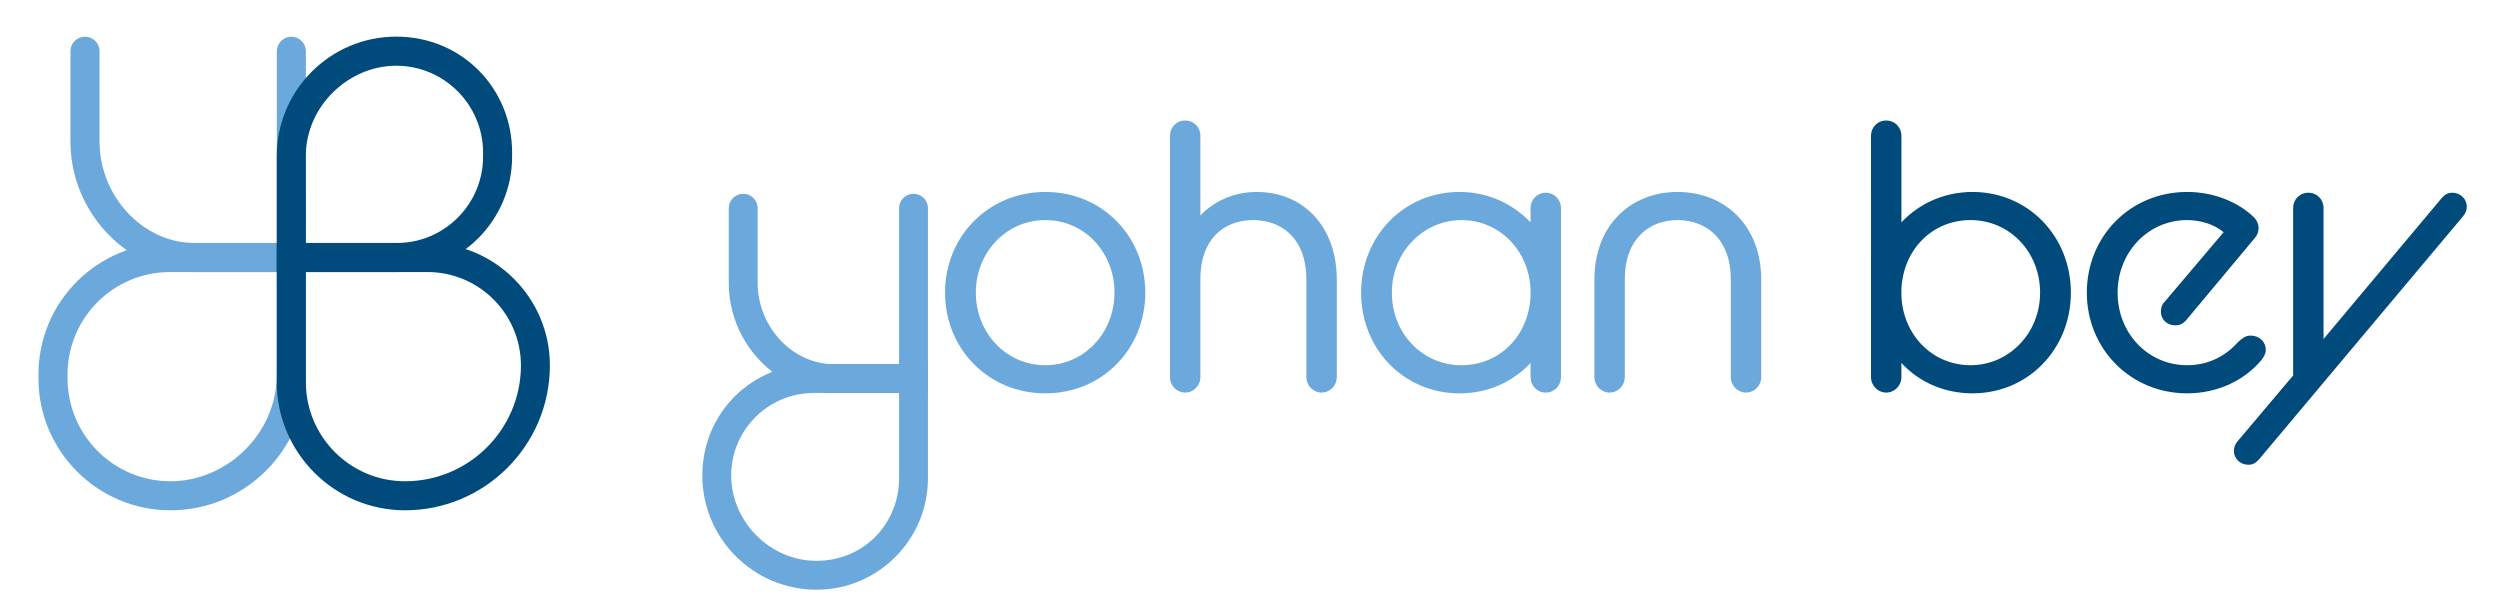
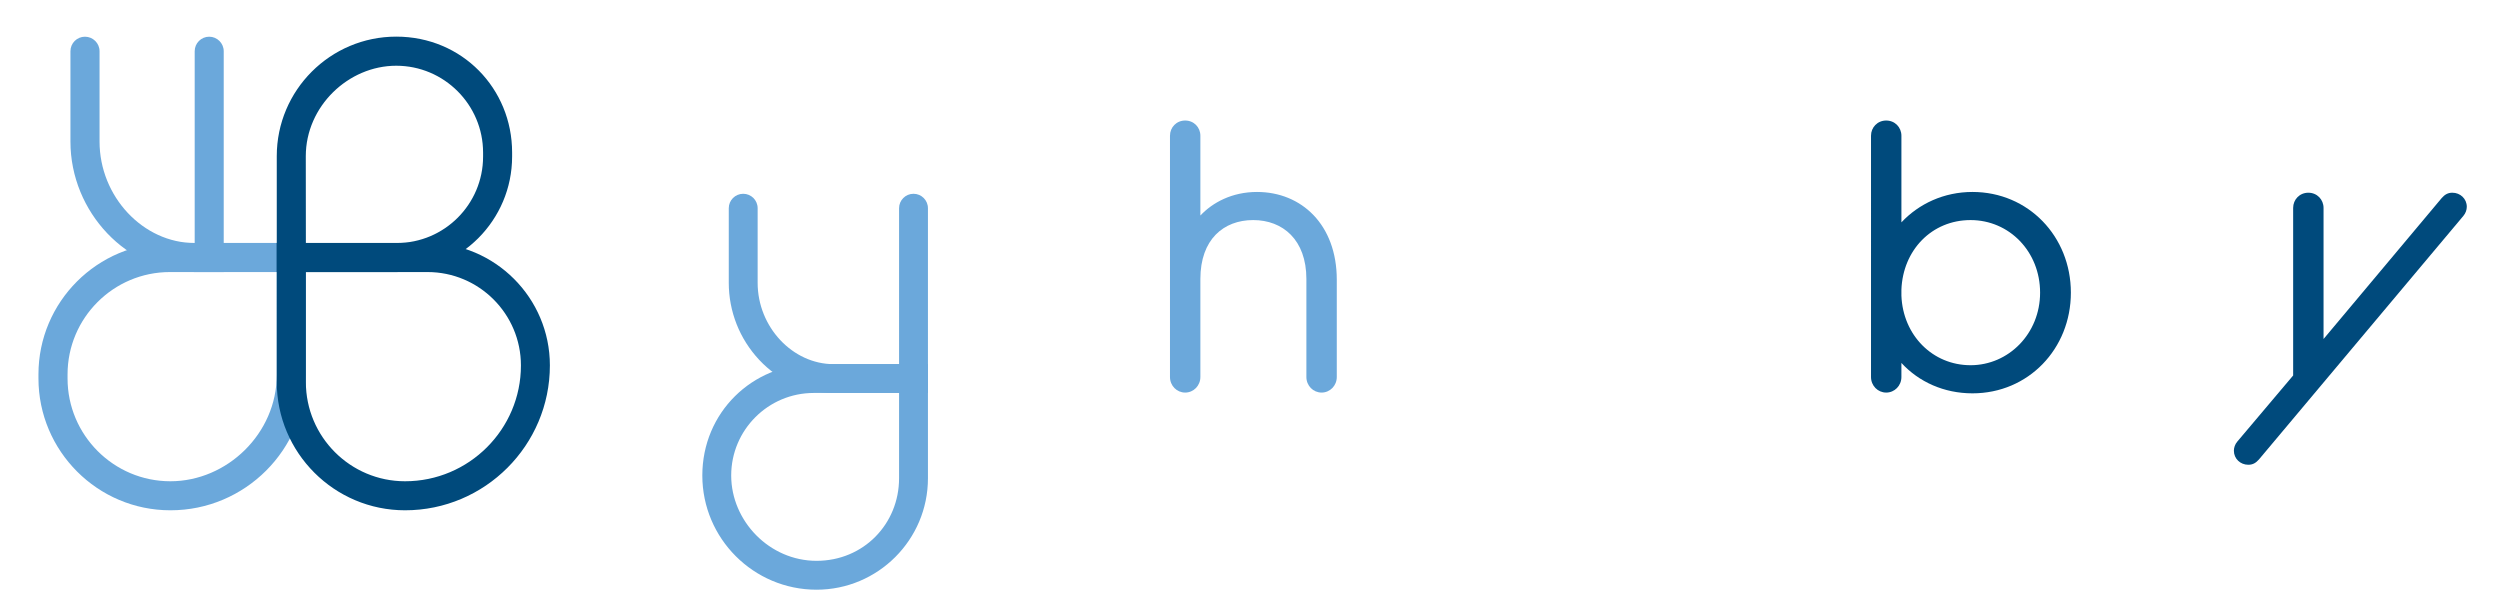
<svg xmlns="http://www.w3.org/2000/svg" version="1.1" id="Calque_1" x="0px" y="0px" viewBox="0 0 3289.8 810" style="enable-background:new 0 0 3289.8 810;" xml:space="preserve">
  <style type="text/css">
	.st0{fill:#6BA8DB;}
	.st1{fill:#004A7C;}
</style>
  <g>
    <path class="st0" d="M224.2,671.5c-95.7,0-173.6-77.9-173.6-173.6v-5.3c0-95.4,77.6-172.9,172.9-172.9h178.9v173.6   C402.5,591.6,322.5,671.6,224.2,671.5L224.2,671.5z M223.6,358c-74.3,0-134.7,60.4-134.7,134.7v5.3c0,74.6,60.7,135.3,135.3,135.3   s140-62.8,140-140V358L223.6,358L223.6,358z" />
-     <path class="st0" d="M402.5,358H256.1c-88.6,0-163.4-78.6-163.4-171.7V67.4c0-10.6,8.6-19.1,19.1-19.1S131,56.8,131,67.4v118.9   c0,72.3,57.3,133.5,125.2,133.5h108.1V67.4c0-10.6,8.6-19.1,19.1-19.1s19.1,8.6,19.1,19.1V358L402.5,358z" />
+     <path class="st0" d="M402.5,358H256.1c-88.6,0-163.4-78.6-163.4-171.7V67.4c0-10.6,8.6-19.1,19.1-19.1S131,56.8,131,67.4v118.9   c0,72.3,57.3,133.5,125.2,133.5V67.4c0-10.6,8.6-19.1,19.1-19.1s19.1,8.6,19.1,19.1V358L402.5,358z" />
  </g>
  <g>
    <path class="st1" d="M522,358H364.2V205.4c0-86.7,70.5-157.2,157.2-157.2s152.5,68.4,152.5,152.5v5.3   C673.9,289.8,605.8,358,522,358L522,358z M402.5,319.8H522c62.7,0,113.7-51,113.7-113.7v-5.3c0-63-51.3-114.3-114.3-114.3   s-119,53.4-119,119L402.5,319.8L402.5,319.8z" />
    <path class="st1" d="M533,671.5c-93.1,0-168.8-75.7-168.8-168.8v-183h198.3c88.8,0,161.1,72.3,161.1,161.1   C723.6,586,638.1,671.5,533,671.5L533,671.5z M402.5,358v144.8c0,72,58.5,130.5,130.5,130.5c84.1,0,152.5-68.4,152.5-152.4   c0-67.8-55.1-122.9-122.9-122.9L402.5,358L402.5,358z" />
  </g>
  <path class="st1" d="M2502.1,477.6v18.5c0,11.5-9,20.5-20,20.5s-20-9-20-20.5V178.6c0-11,8.5-20,20-20s20,9,20,20v114  c23-24.5,56-40,93.5-40c73.5,0,129.5,58.5,129.5,132.5s-56,132.5-129.5,132.5C2558.1,517.6,2525.1,502.6,2502.1,477.6z   M2684.6,385.1c0-54-40.5-95.5-91.5-95.5s-89,39.5-91,91.5v8c2,52,41,91.5,91,91.5S2684.6,439.1,2684.6,385.1z" />
-   <path class="st1" d="M2746.1,385.1c0-74,57-132.5,132-132.5c36.5,0,67,14,86.5,32c4.5,4,7.5,9.5,7.5,15.5c0,5-1.5,9.5-6.5,15  l-89,106.5c-4,4.5-8.5,6.5-14,6.5c-11,0-19-7.5-19-18c0-4.5,1-9,4.5-12.5l78-92c-13-11-31.5-16-48-16c-51,0-91.5,42-91.5,95.5  s40,95.5,91.5,95.5c28.5,0,51-12.5,66.5-30c5.5-5,10-9,17-9c11.5,0,20,8,20,19c0,4-2.5,9.5-6,13.5c-21,25-55.5,43.5-97.5,43.5  C2803.6,517.6,2746.1,459.1,2746.1,385.1z" />
  <path class="st1" d="M3017.6,494.1V273.6c0-11,8.5-20,20-20s20,9,20,20v172.5l155.5-185.5c4-4.5,8-7,14-7c10.5,0,19,8,19,18.5  c0,4-1.5,8.5-4.5,12l-269,320.5c-4,4.5-8,7-14,7c-10.5,0-19-8-19-18.5c0-4,1.5-8.5,4.5-12L3017.6,494.1z" />
-   <path class="st0" d="M1243.6,385.1c0-74,57-132.5,132-132.5s131.5,58.5,131.5,132.5s-56.5,132.5-131.5,132.5  S1243.6,459.1,1243.6,385.1z M1466.6,385.1c0-53-39.5-95.5-91-95.5s-91.5,42.5-91.5,95.5s40,95.5,91.5,95.5  S1466.6,437.6,1466.6,385.1z" />
  <path class="st0" d="M1539.6,178.6c0-11,8.5-20,20-20s20,9,20,20v105c16-17,41.5-31,74.5-31c58.5,0,105,43,105,115.5v128  c0,11.5-9,20.5-20,20.5s-20-9-20-20.5v-129c0-51.5-31-77.5-70-77.5s-69.5,25.5-69.5,77.5v129c0,11.5-9,20.5-20,20.5s-20-9-20-20.5  V178.6z" />
-   <path class="st0" d="M2014.1,477.6c-23.5,25-56,40-93.5,40c-73.5,0-129.5-58.5-129.5-132.5s56-132.5,129.5-132.5  c37.5,0,70,15.5,93.5,40v-19c0-11,9-20,20-20s20,9,20,20v222.5c0,11.5-8.5,20.5-20,20.5s-20-9-20-20.5V477.6z M2014.1,389.1v-8  c-2-52-41.5-91.5-91-91.5s-91.5,41.5-91.5,95.5s40.5,95.5,91.5,95.5S2012.1,441.1,2014.1,389.1z" />
-   <path class="st0" d="M2098.1,368.1c0-72.5,48.5-115.5,109.5-115.5s110,43,110,115.5v128c0,11.5-9,20.5-20,20.5s-20-9-20-20.5v-129  c0-51-31-77.5-70-77.5s-69.5,26.5-69.5,77.5v129c0,11.5-9,20.5-20,20.5s-20-9-20-20.5V368.1z" />
  <path class="st0" d="M1074.5,776c-82.9,0-150.3-67.4-150.3-150.3s65.8-146.6,146.6-146.6h150.3v150.3  C1221.1,710.3,1155.3,776,1074.5,776L1074.5,776z M1070.8,517.1c-59.9,0-108.6,48.7-108.6,108.6S1012.5,738,1074.5,738  s108.6-48.7,108.6-108.6V517.1H1070.8z" />
  <path class="st0" d="M1221.1,517.1h-124c-36.9,0-71.8-15.5-98.1-43.6c-25.8-27.6-40-63.6-40-101.4V274c0-10.5,8.5-19,19-19  s19,8.5,19,19v98.2c0,58,45.9,107,100.1,107h86V274c0-10.5,8.5-19,19-19s19,8.5,19,19V517.1z" />
</svg>